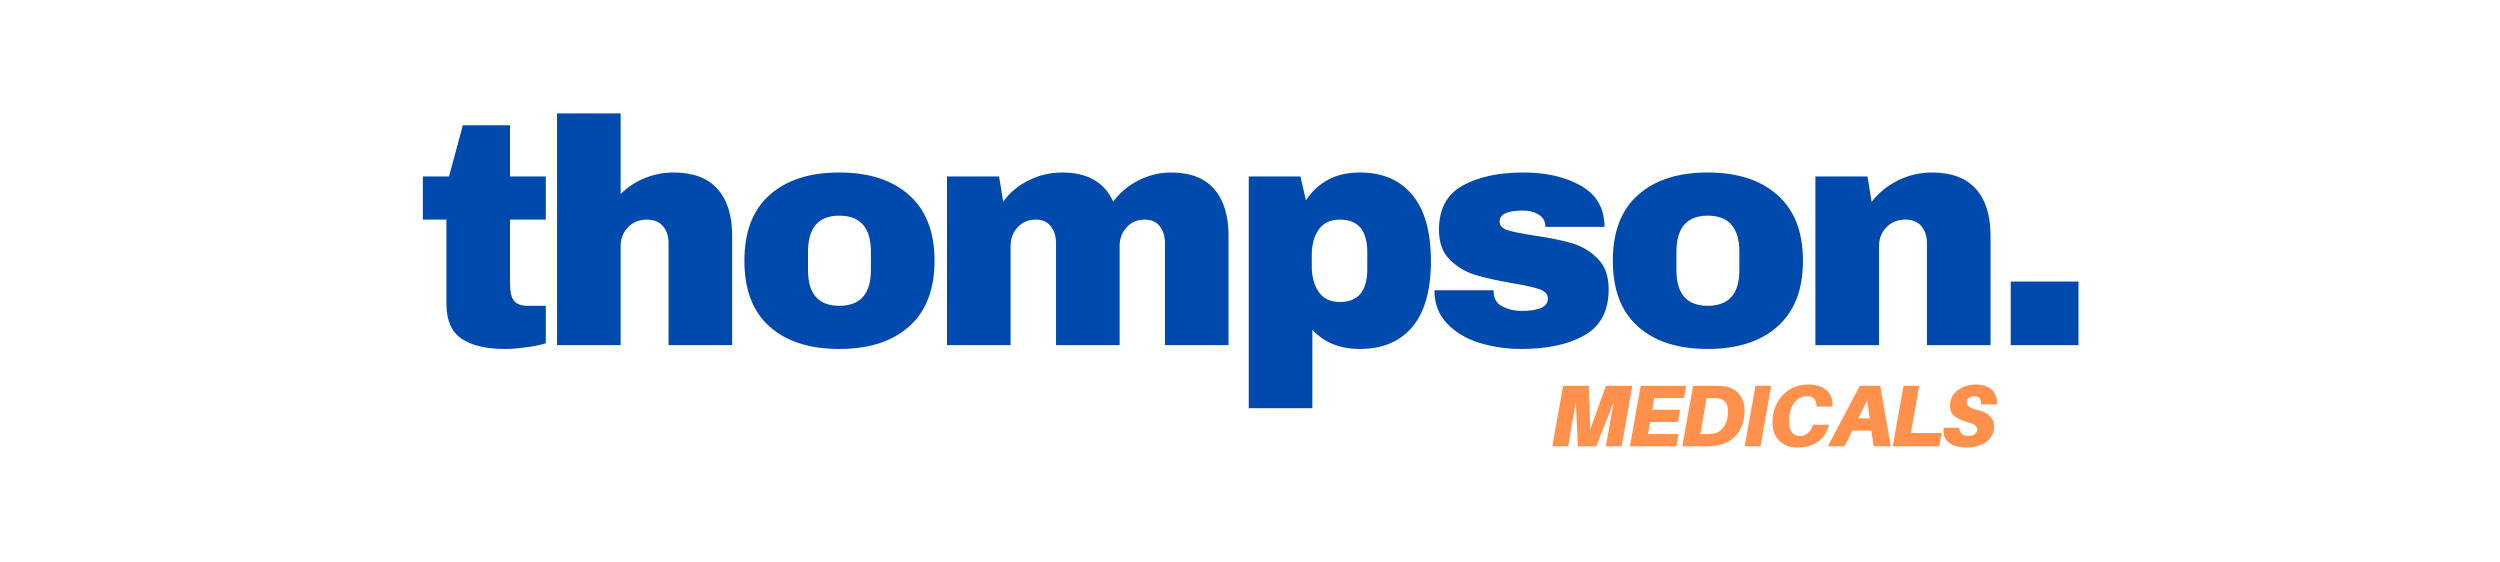
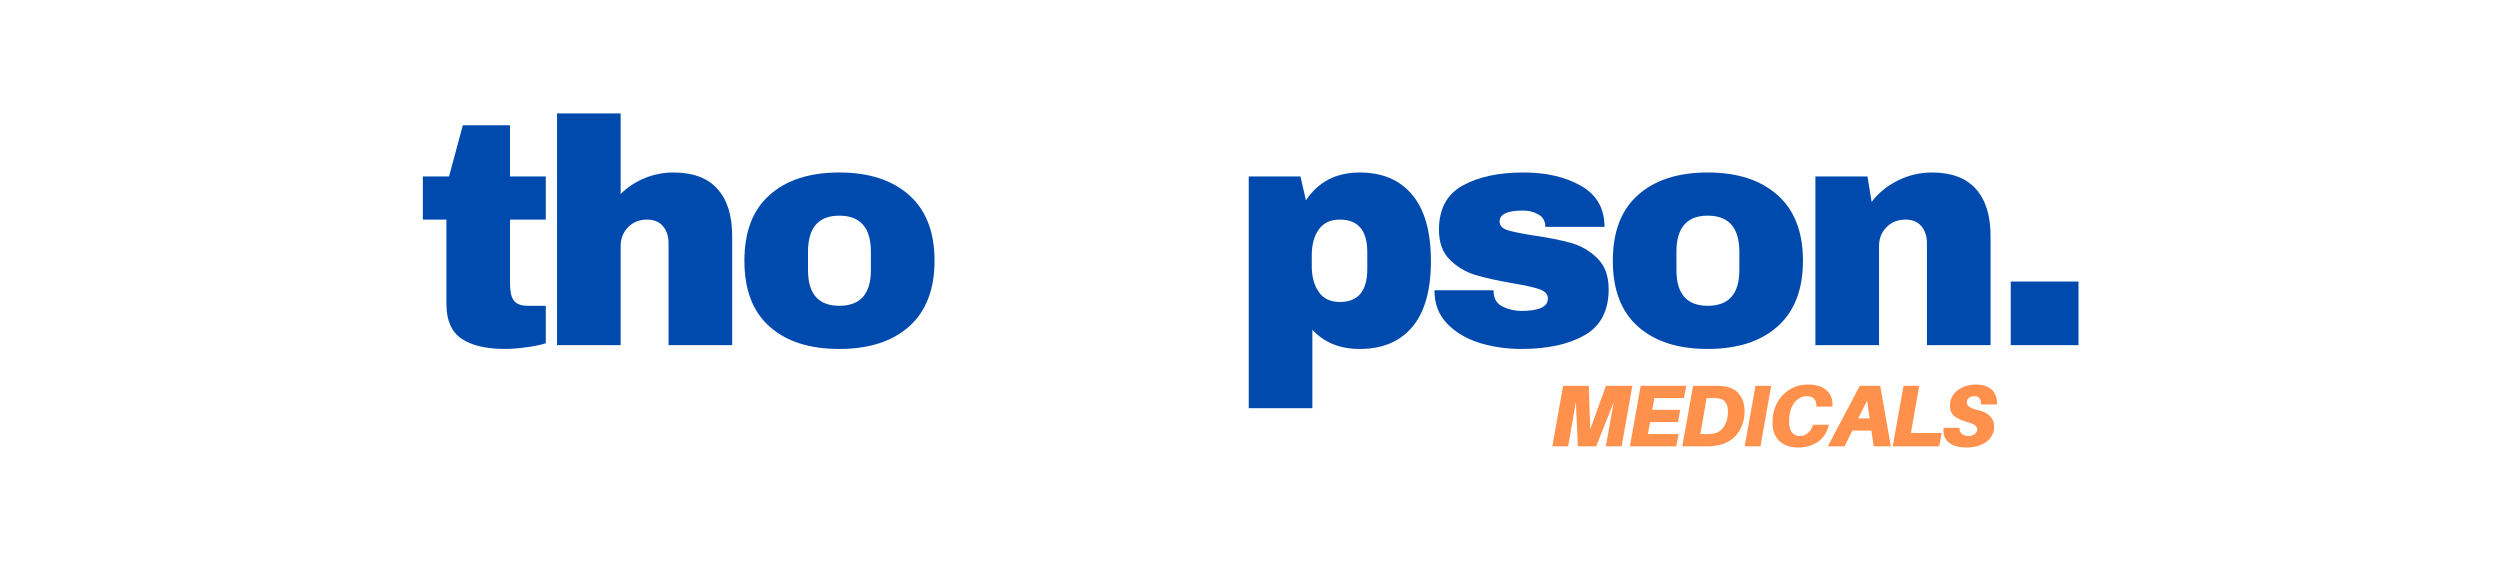
<svg xmlns="http://www.w3.org/2000/svg" width="400" zoomAndPan="magnify" viewBox="0 0 300 67.5" height="90" preserveAspectRatio="xMidYMid meet" version="1.0">
  <path fill="#004aad" d="M 65.496 21.172 L 65.496 26.352 L 61.203 26.352 L 61.203 34.055 C 61.203 34.98 61.352 35.652 61.66 36.066 C 61.973 36.488 62.535 36.695 63.355 36.695 L 65.496 36.695 L 65.496 41.191 C 64.887 41.391 64.098 41.551 63.129 41.676 C 62.16 41.809 61.309 41.875 60.59 41.875 C 58.34 41.875 56.613 41.465 55.395 40.648 C 54.176 39.832 53.57 38.438 53.57 36.469 L 53.57 26.352 L 50.742 26.352 L 50.742 21.172 L 53.883 21.172 L 55.539 15.035 L 61.203 15.035 L 61.203 21.172 Z M 65.496 21.172 " fill-opacity="1" fill-rule="nonzero" />
  <path fill="#004aad" d="M 74.477 23.281 C 75.293 22.465 76.25 21.836 77.344 21.387 C 78.445 20.93 79.602 20.699 80.812 20.699 C 83.16 20.699 84.922 21.355 86.09 22.668 C 87.27 23.977 87.859 25.852 87.859 28.305 L 87.859 41.418 L 80.227 41.418 L 80.227 29.219 C 80.227 28.355 80.004 27.66 79.555 27.137 C 79.105 26.613 78.477 26.352 77.66 26.352 C 76.719 26.352 75.949 26.66 75.359 27.277 C 74.77 27.887 74.477 28.641 74.477 29.531 L 74.477 41.418 L 66.844 41.418 L 66.844 13.609 L 74.477 13.609 Z M 74.477 23.281 " fill-opacity="1" fill-rule="nonzero" />
  <path fill="#004aad" d="M 100.715 20.699 C 104.27 20.699 107.062 21.605 109.09 23.41 C 111.121 25.211 112.145 27.836 112.145 31.289 C 112.145 34.742 111.121 37.375 109.09 39.18 C 107.062 40.977 104.27 41.875 100.715 41.875 C 97.152 41.875 94.367 40.984 92.352 39.191 C 90.332 37.406 89.328 34.77 89.328 31.289 C 89.328 27.816 90.332 25.188 92.352 23.398 C 94.367 21.598 97.152 20.699 100.715 20.699 Z M 100.715 25.879 C 98.207 25.879 96.961 27.328 96.961 30.219 L 96.961 32.402 C 96.961 35.266 98.207 36.695 100.715 36.695 C 103.242 36.695 104.508 35.266 104.508 32.402 L 104.508 30.219 C 104.508 27.328 103.242 25.879 100.715 25.879 Z M 100.715 25.879 " fill-opacity="1" fill-rule="nonzero" />
-   <path fill="#004aad" d="M 140.535 20.699 C 142.824 20.699 144.547 21.363 145.699 22.684 C 146.848 23.996 147.426 25.871 147.426 28.305 L 147.426 41.418 L 139.793 41.418 L 139.793 29.219 C 139.793 28.355 139.582 27.66 139.164 27.137 C 138.742 26.613 138.152 26.352 137.379 26.352 C 136.484 26.352 135.758 26.66 135.199 27.277 C 134.633 27.887 134.355 28.641 134.355 29.531 L 134.355 41.418 L 126.723 41.418 L 126.723 29.219 C 126.723 28.355 126.508 27.66 126.078 27.137 C 125.66 26.613 125.07 26.352 124.309 26.352 C 123.402 26.352 122.672 26.66 122.113 27.277 C 121.551 27.887 121.27 28.641 121.27 29.531 L 121.27 41.418 L 113.637 41.418 L 113.637 21.172 L 119.887 21.172 L 120.387 24.195 C 121.156 23.121 122.172 22.27 123.441 21.641 C 124.703 21.016 126.039 20.699 127.449 20.699 C 130.492 20.699 132.535 21.867 133.586 24.195 C 134.375 23.121 135.387 22.27 136.625 21.641 C 137.871 21.016 139.172 20.699 140.535 20.699 Z M 140.535 20.699 " fill-opacity="1" fill-rule="nonzero" />
  <path fill="#004aad" d="M 163.164 20.699 C 165.891 20.699 168 21.598 169.484 23.398 C 170.969 25.188 171.711 27.832 171.711 31.332 C 171.711 34.812 170.969 37.445 169.484 39.223 C 168 40.992 165.891 41.875 163.164 41.875 C 160.801 41.875 158.91 41.113 157.484 39.578 L 157.484 48.98 L 149.848 48.98 L 149.848 21.172 L 156.055 21.172 L 156.711 24.039 C 158.195 21.812 160.344 20.699 163.164 20.699 Z M 160.781 26.352 C 159.656 26.352 158.812 26.746 158.254 27.535 C 157.691 28.328 157.41 29.363 157.41 30.645 L 157.41 31.902 C 157.41 33.188 157.691 34.234 158.254 35.039 C 158.812 35.84 159.656 36.238 160.781 36.238 C 162.977 36.238 164.074 34.922 164.074 32.285 L 164.074 30.262 C 164.074 27.656 162.977 26.352 160.781 26.352 Z M 160.781 26.352 " fill-opacity="1" fill-rule="nonzero" />
  <path fill="#004aad" d="M 182.836 20.699 C 185.547 20.699 187.836 21.234 189.715 22.297 C 191.598 23.363 192.539 25.008 192.539 27.223 L 185.445 27.223 C 185.445 26.48 185.109 25.957 184.449 25.652 C 183.98 25.395 183.406 25.266 182.723 25.266 C 180.875 25.266 179.953 25.707 179.953 26.578 C 179.953 27.062 180.27 27.414 180.91 27.621 C 181.555 27.82 182.605 28.035 184.062 28.262 C 185.848 28.52 187.344 28.82 188.543 29.16 C 189.75 29.504 190.801 30.117 191.695 31.004 C 192.59 31.887 193.039 33.125 193.039 34.711 C 193.039 37.293 192.07 39.133 190.141 40.234 C 188.207 41.332 185.684 41.875 182.562 41.875 C 180.773 41.875 179.086 41.625 177.5 41.133 C 175.918 40.633 174.629 39.855 173.633 38.809 C 172.633 37.762 172.133 36.438 172.133 34.828 L 179.227 34.828 L 179.227 34.969 C 179.254 35.848 179.617 36.453 180.324 36.797 C 181.027 37.137 181.773 37.309 182.562 37.309 C 184.684 37.309 185.746 36.816 185.746 35.824 C 185.746 35.312 185.41 34.941 184.746 34.711 C 184.082 34.477 182.996 34.234 181.492 33.984 C 179.676 33.672 178.184 33.34 177.012 32.984 C 175.852 32.625 174.836 32.016 173.973 31.16 C 173.105 30.305 172.676 29.113 172.676 27.578 C 172.676 25.094 173.609 23.332 175.488 22.285 C 177.371 21.227 179.816 20.699 182.836 20.699 Z M 182.836 20.699 " fill-opacity="1" fill-rule="nonzero" />
  <path fill="#004aad" d="M 204.926 20.699 C 208.484 20.699 211.277 21.605 213.301 23.41 C 215.336 25.211 216.355 27.836 216.355 31.289 C 216.355 34.742 215.336 37.375 213.301 39.18 C 211.277 40.977 208.484 41.875 204.926 41.875 C 201.367 41.875 198.578 40.984 196.562 39.191 C 194.547 37.406 193.539 34.77 193.539 31.289 C 193.539 27.816 194.547 25.188 196.562 23.398 C 198.578 21.598 201.367 20.699 204.926 20.699 Z M 204.926 25.879 C 202.422 25.879 201.172 27.328 201.172 30.219 L 201.172 32.402 C 201.172 35.266 202.422 36.695 204.926 36.695 C 207.457 36.695 208.723 35.266 208.723 32.402 L 208.723 30.219 C 208.723 27.328 207.457 25.879 204.926 25.879 Z M 204.926 25.879 " fill-opacity="1" fill-rule="nonzero" />
  <path fill="#004aad" d="M 231.82 20.699 C 234.168 20.699 235.93 21.355 237.098 22.668 C 238.277 23.977 238.867 25.852 238.867 28.305 L 238.867 41.418 L 231.234 41.418 L 231.234 29.219 C 231.234 28.355 231.008 27.66 230.562 27.137 C 230.113 26.613 229.484 26.352 228.664 26.352 C 227.723 26.352 226.957 26.66 226.367 27.277 C 225.777 27.887 225.484 28.641 225.484 29.531 L 225.484 41.418 L 217.848 41.418 L 217.848 21.172 L 224.098 21.172 L 224.598 24.238 C 225.398 23.164 226.441 22.309 227.723 21.672 C 229.016 21.023 230.383 20.699 231.82 20.699 Z M 231.82 20.699 " fill-opacity="1" fill-rule="nonzero" />
  <path fill="#004aad" d="M 241.289 33.785 L 249.422 33.785 L 249.422 41.418 L 241.289 41.418 Z M 241.289 33.785 " fill-opacity="1" fill-rule="nonzero" />
  <path fill="#ff914d" d="M 195.879 46.297 L 194.594 53.562 L 192.699 53.562 L 193.652 48.238 L 191.543 53.562 L 189.344 53.562 L 189.102 48.238 L 188.176 53.562 L 186.277 53.562 L 187.574 46.297 L 190.656 46.297 L 190.828 51.52 L 192.711 46.297 Z M 195.879 46.297 " fill-opacity="1" fill-rule="nonzero" />
  <path fill="#ff914d" d="M 198.512 47.766 L 198.27 49.18 L 201.621 49.18 L 201.363 50.648 L 198.012 50.648 L 197.754 52.09 L 201.422 52.09 L 201.164 53.562 L 195.586 53.562 L 196.883 46.297 L 202.352 46.297 L 202.078 47.766 Z M 198.512 47.766 " fill-opacity="1" fill-rule="nonzero" />
  <path fill="#ff914d" d="M 206.824 46.34 C 207.309 46.398 207.738 46.539 208.109 46.77 C 208.488 46.996 208.785 47.332 209.008 47.766 C 209.234 48.195 209.352 48.734 209.352 49.379 C 209.352 50.086 209.207 50.734 208.922 51.336 C 208.645 51.934 208.227 52.43 207.668 52.82 C 207.102 53.211 206.398 53.445 205.555 53.531 C 205.363 53.543 205.207 53.555 205.082 53.562 C 204.969 53.562 204.812 53.562 204.613 53.562 L 201.875 53.562 L 203.172 46.297 L 205.812 46.297 C 206 46.297 206.172 46.305 206.324 46.312 C 206.477 46.312 206.645 46.324 206.824 46.34 Z M 205.371 52.062 C 205.824 52.027 206.195 51.883 206.48 51.633 C 206.773 51.379 206.996 51.059 207.137 50.68 C 207.281 50.301 207.352 49.887 207.352 49.438 C 207.352 48.887 207.242 48.48 207.023 48.223 C 206.812 47.969 206.512 47.824 206.109 47.797 C 205.996 47.777 205.887 47.766 205.781 47.766 C 205.688 47.766 205.57 47.766 205.426 47.766 L 204.797 47.766 L 204.043 52.09 L 204.684 52.09 C 204.828 52.09 204.945 52.09 205.039 52.09 C 205.133 52.082 205.246 52.074 205.371 52.062 Z M 205.371 52.062 " fill-opacity="1" fill-rule="nonzero" />
  <path fill="#ff914d" d="M 211.258 53.562 L 209.359 53.562 L 210.66 46.297 L 212.543 46.297 Z M 211.258 53.562 " fill-opacity="1" fill-rule="nonzero" />
  <path fill="#ff914d" d="M 216.953 46.141 C 217.645 46.141 218.215 46.254 218.664 46.484 C 219.109 46.711 219.434 47.02 219.633 47.395 C 219.84 47.777 219.926 48.207 219.891 48.68 L 219.875 48.793 L 217.98 48.793 L 217.98 48.68 C 217.957 47.922 217.559 47.539 216.781 47.539 C 216.41 47.539 216.066 47.66 215.754 47.895 C 215.438 48.125 215.184 48.465 214.98 48.91 C 214.789 49.359 214.695 49.914 214.695 50.578 C 214.695 51 214.754 51.336 214.867 51.59 C 214.98 51.848 215.133 52.035 215.324 52.148 C 215.516 52.262 215.723 52.32 215.953 52.32 C 216.324 52.32 216.641 52.211 216.91 51.992 C 217.184 51.773 217.395 51.465 217.535 51.062 L 217.578 50.965 L 219.477 50.965 L 219.449 51.062 C 219.211 51.941 218.762 52.602 218.105 53.047 C 217.449 53.484 216.668 53.703 215.754 53.703 C 215.145 53.703 214.609 53.59 214.156 53.359 C 213.699 53.133 213.34 52.801 213.086 52.363 C 212.828 51.918 212.699 51.363 212.699 50.707 C 212.699 49.992 212.812 49.359 213.043 48.793 C 213.27 48.234 213.578 47.762 213.969 47.367 C 214.367 46.969 214.816 46.664 215.324 46.453 C 215.84 46.246 216.379 46.141 216.953 46.141 Z M 216.953 46.141 " fill-opacity="1" fill-rule="nonzero" />
  <path fill="#ff914d" d="M 224.559 51.676 L 222.277 51.676 L 221.348 53.562 L 219.336 53.562 L 223.176 46.297 L 225.629 46.297 L 226.898 53.562 L 224.844 53.562 Z M 224.359 50.207 L 224.047 48.051 L 222.988 50.207 Z M 224.359 50.207 " fill-opacity="1" fill-rule="nonzero" />
  <path fill="#ff914d" d="M 232.992 51.961 L 232.707 53.562 L 227.125 53.562 L 228.426 46.297 L 230.309 46.297 L 229.309 51.961 Z M 232.992 51.961 " fill-opacity="1" fill-rule="nonzero" />
  <path fill="#ff914d" d="M 237.07 46.141 C 237.715 46.141 238.227 46.25 238.609 46.469 C 238.988 46.68 239.258 46.965 239.422 47.324 C 239.594 47.688 239.668 48.094 239.637 48.539 L 237.738 48.539 C 237.746 48.234 237.688 47.992 237.555 47.809 C 237.418 47.633 237.199 47.539 236.898 47.539 C 236.648 47.539 236.441 47.605 236.27 47.738 C 236.105 47.863 236.027 48.051 236.027 48.309 C 236.027 48.504 236.129 48.672 236.328 48.824 C 236.527 48.965 236.883 49.102 237.398 49.223 C 238.062 49.387 238.543 49.637 238.84 49.98 C 239.141 50.312 239.297 50.707 239.297 51.164 C 239.297 51.586 239.203 51.957 239.023 52.277 C 238.852 52.59 238.609 52.859 238.297 53.074 C 237.98 53.285 237.625 53.441 237.227 53.547 C 236.832 53.648 236.43 53.703 236.012 53.703 C 235.43 53.703 234.918 53.621 234.473 53.461 C 234.035 53.289 233.703 53.027 233.473 52.676 C 233.254 52.328 233.172 51.875 233.23 51.336 L 235.129 51.336 C 235.129 51.676 235.234 51.93 235.457 52.09 C 235.676 52.246 235.926 52.32 236.211 52.32 C 236.5 52.32 236.746 52.246 236.953 52.105 C 237.16 51.961 237.27 51.773 237.27 51.535 C 237.27 51.375 237.188 51.219 237.027 51.062 C 236.863 50.914 236.59 50.789 236.211 50.691 C 235.508 50.504 234.961 50.266 234.57 49.98 C 234.191 49.688 234 49.266 234 48.723 C 234 48.305 234.078 47.938 234.242 47.625 C 234.414 47.305 234.648 47.031 234.941 46.812 C 235.234 46.594 235.562 46.426 235.926 46.312 C 236.289 46.199 236.668 46.141 237.07 46.141 Z M 237.07 46.141 " fill-opacity="1" fill-rule="nonzero" />
</svg>